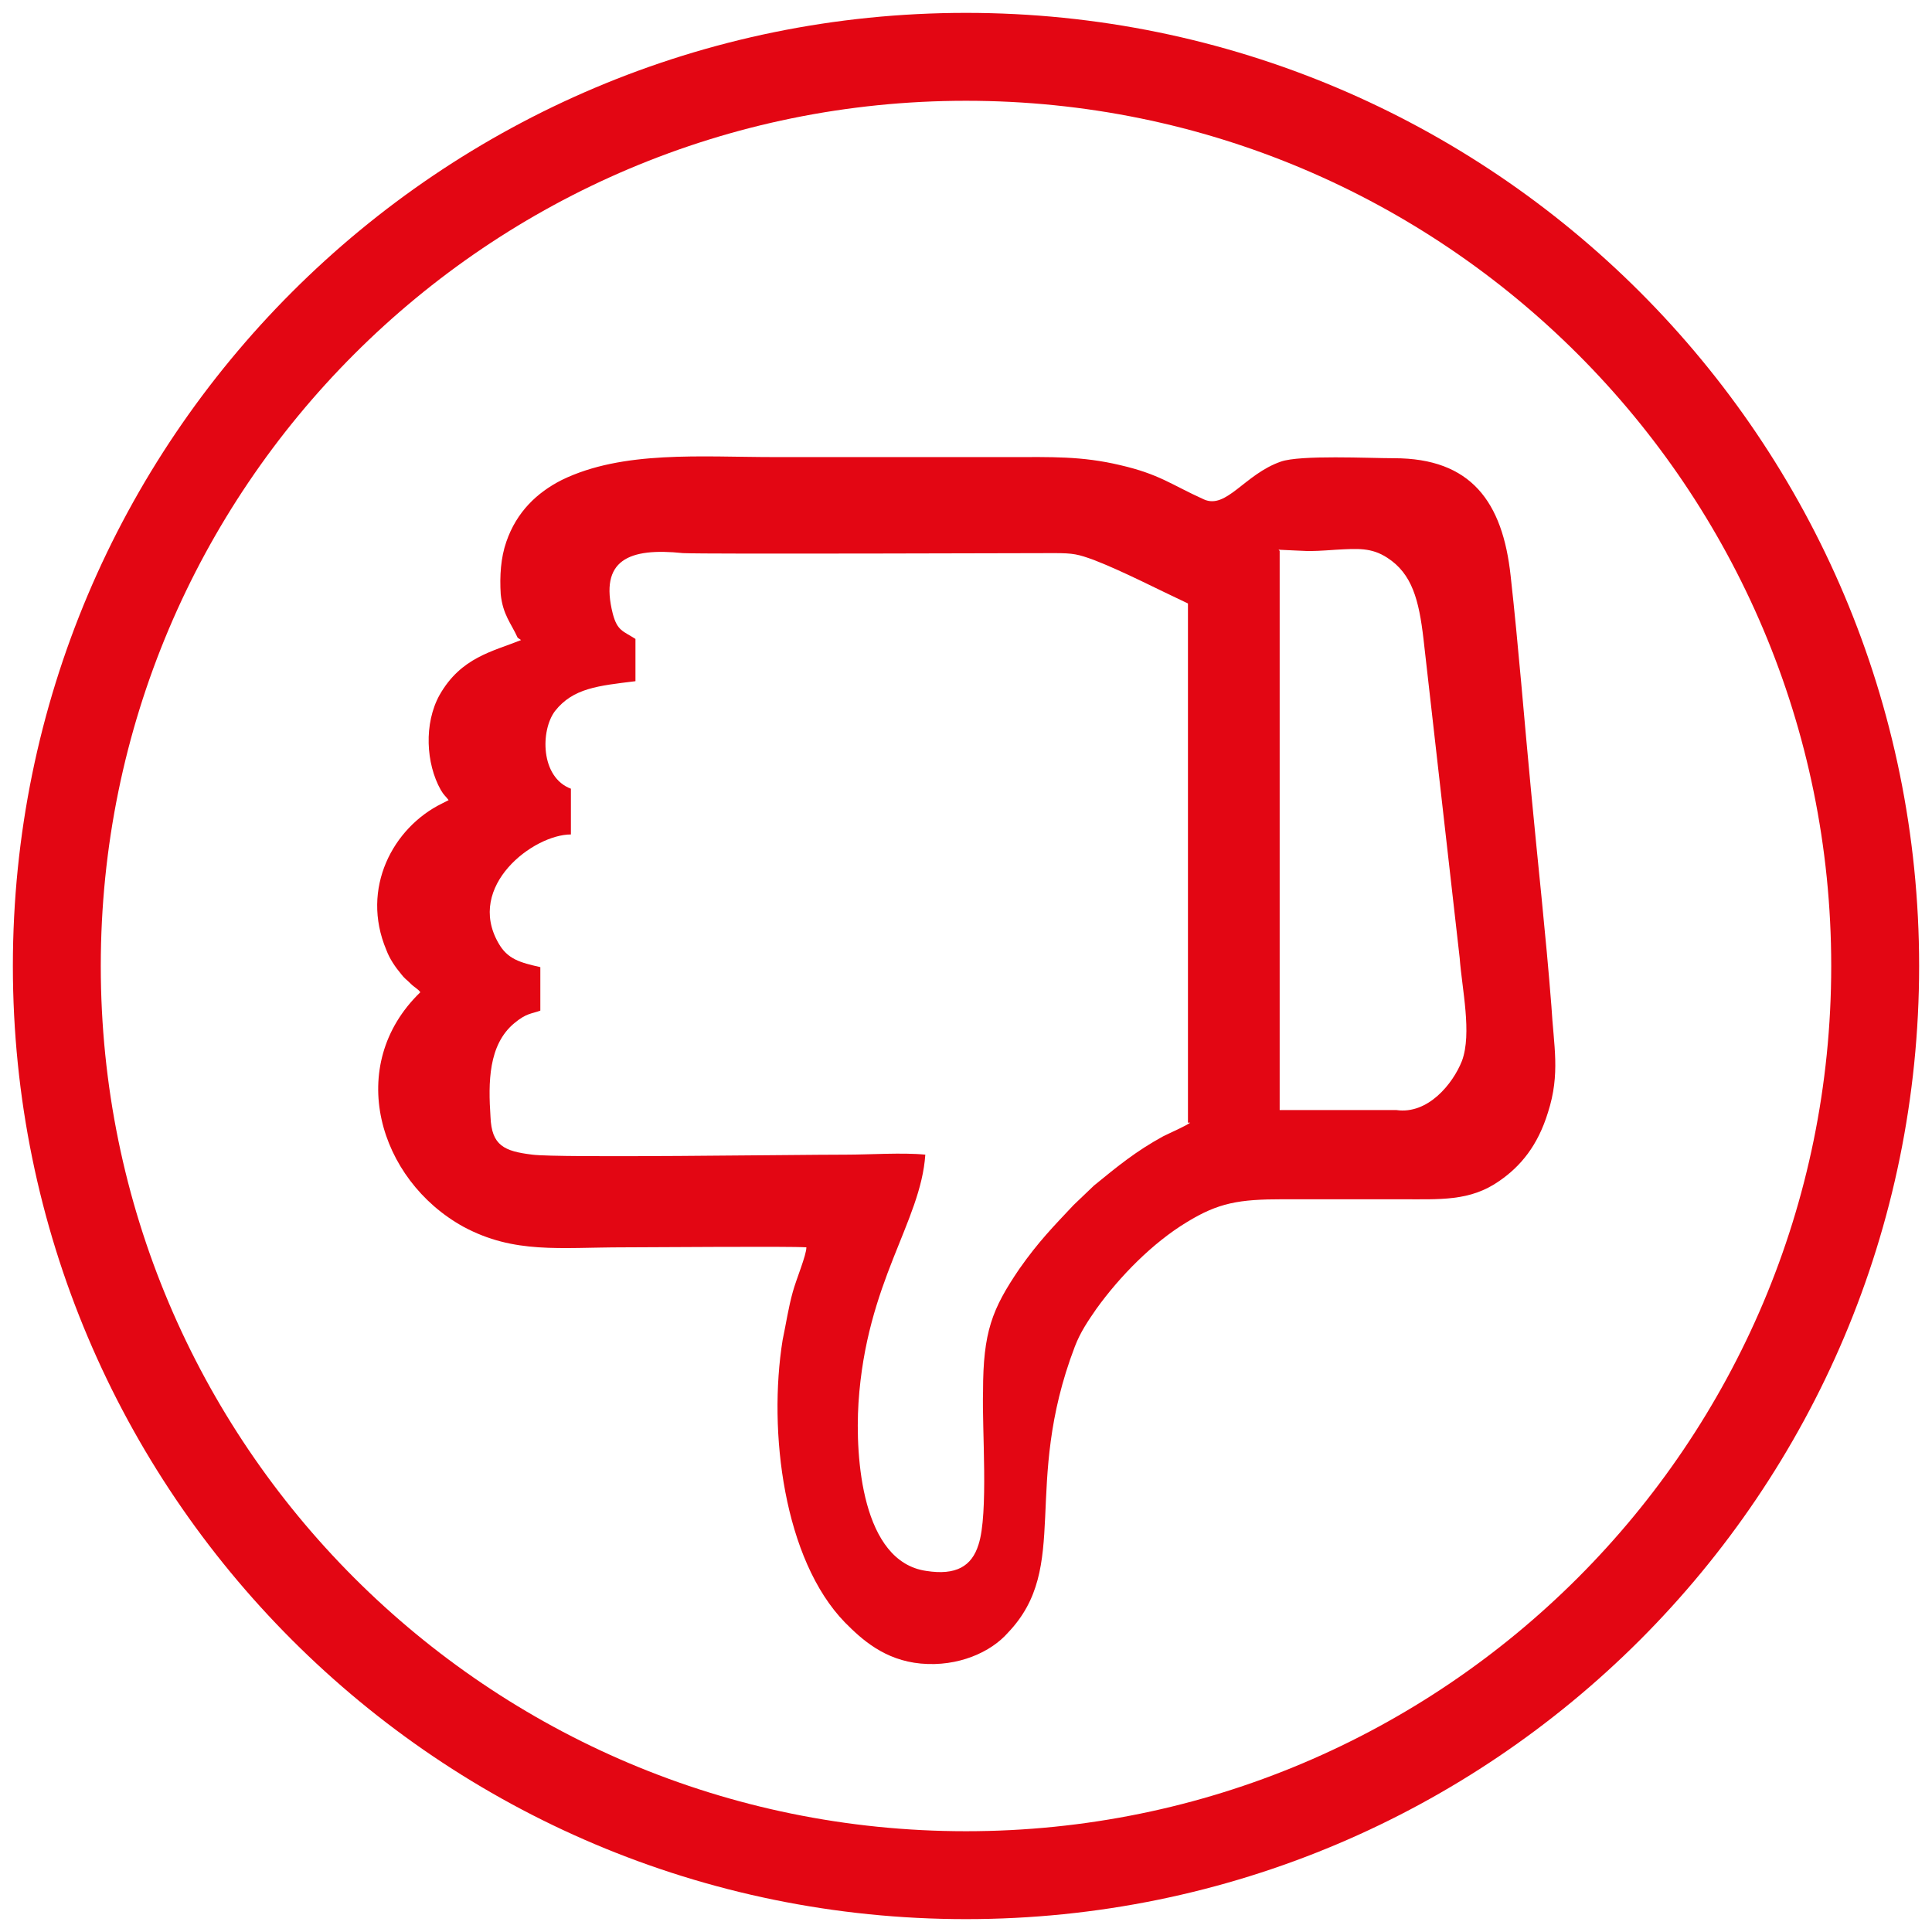
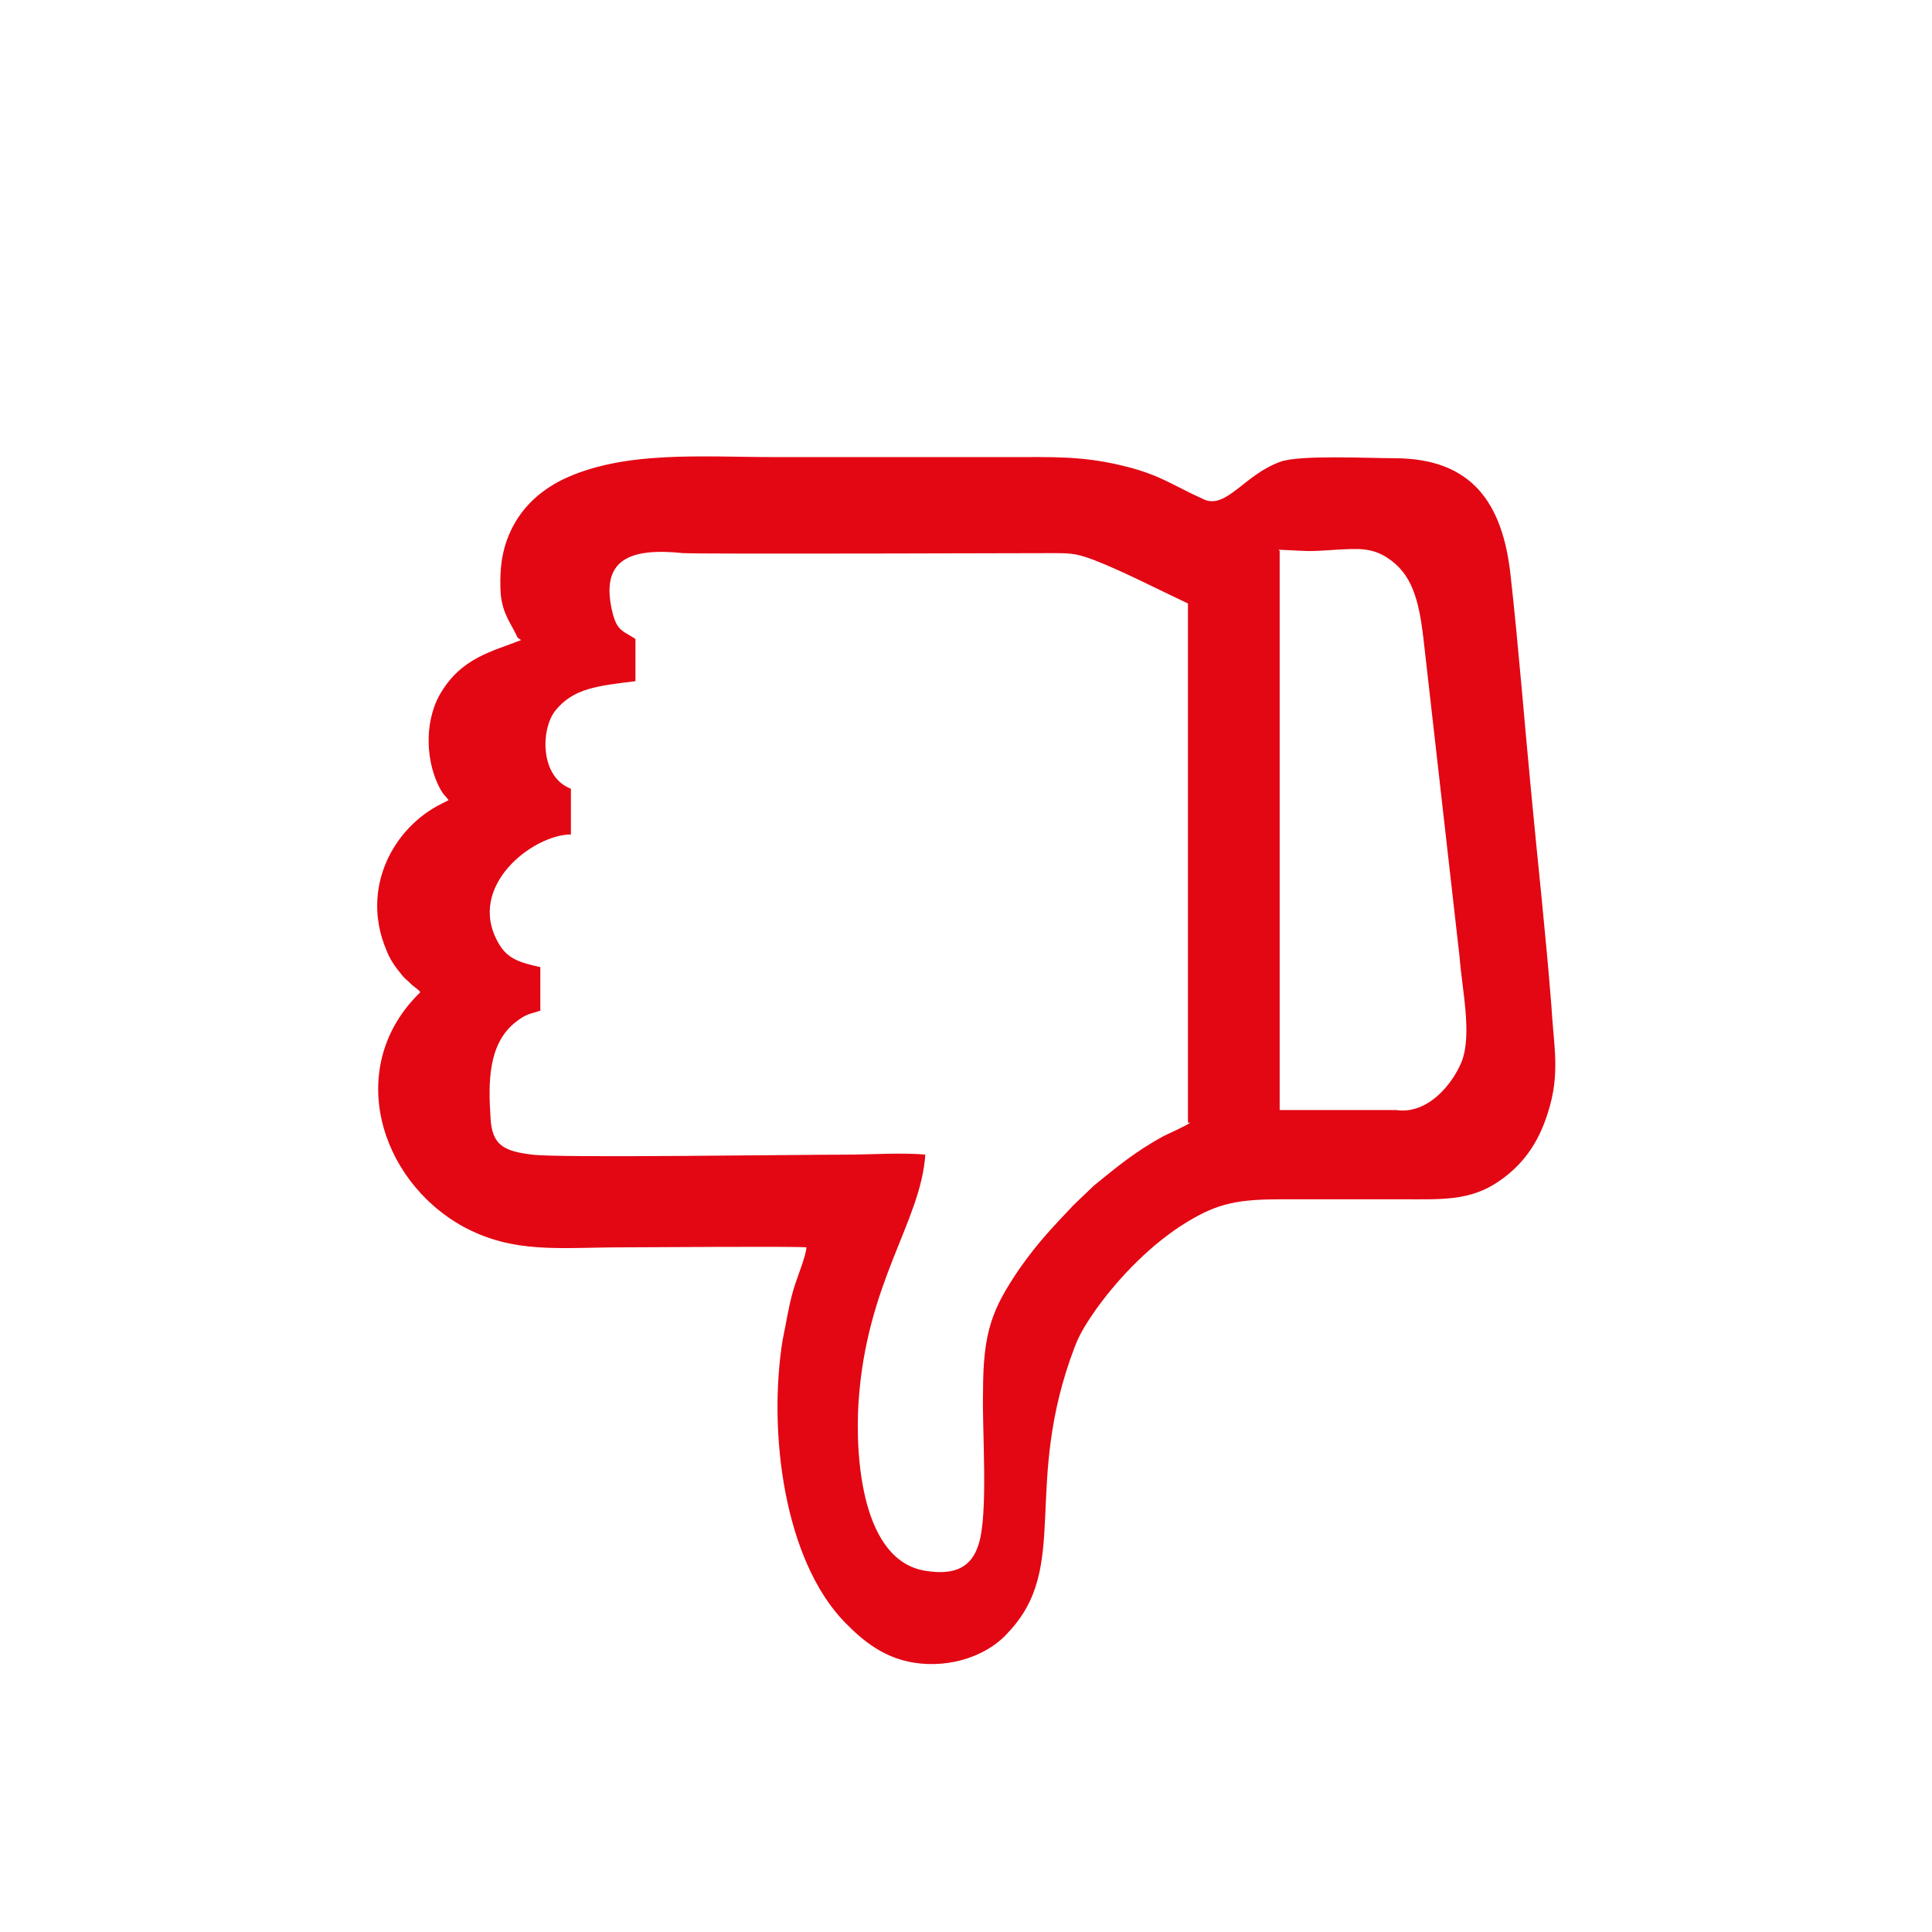
<svg xmlns="http://www.w3.org/2000/svg" width="34" height="34" viewBox="0 0 34 34" fill="none">
-   <path d="M17 33C25.837 33 33 25.837 33 17C33 8.163 25.837 1 17 1C8.163 1 1 8.163 1 17C1 25.837 8.163 33 17 33Z" stroke="#E30613" stroke-width="1.547" stroke-miterlimit="22.93" />
  <path fill-rule="evenodd" clip-rule="evenodd" d="M20.906 19.757V10.62C20.388 10.378 19.77 10.056 19.252 9.855C18.973 9.754 18.894 9.734 18.555 9.734C17.977 9.734 12.438 9.754 12.02 9.734C11.063 9.634 10.545 9.855 10.784 10.801C10.864 11.103 10.963 11.103 11.183 11.244V11.988C10.525 12.069 10.087 12.109 9.768 12.512C9.509 12.854 9.509 13.679 10.047 13.88V14.685C9.389 14.685 8.194 15.591 8.772 16.597C8.931 16.879 9.15 16.939 9.509 17.02V17.785C9.35 17.845 9.27 17.825 9.051 18.006C8.592 18.388 8.592 19.052 8.632 19.656C8.652 20.159 8.871 20.26 9.369 20.32C9.828 20.381 13.952 20.32 14.889 20.32C15.307 20.32 15.885 20.28 16.284 20.32C16.204 21.508 15.247 22.554 15.108 24.688C15.048 25.654 15.168 27.485 16.303 27.646C16.822 27.727 17.101 27.566 17.22 27.183C17.399 26.64 17.28 25.151 17.3 24.486C17.3 23.44 17.459 23.037 17.937 22.333C18.276 21.85 18.535 21.588 18.894 21.206L19.252 20.864C19.671 20.522 19.99 20.26 20.468 19.998C20.587 19.938 20.866 19.817 20.946 19.757M22.52 9.694V19.535C22.859 19.535 24.373 19.535 24.573 19.535C25.13 19.616 25.569 19.073 25.728 18.67C25.907 18.187 25.728 17.402 25.688 16.859L25.051 11.244C24.971 10.559 24.851 10.097 24.413 9.815C24.134 9.634 23.895 9.654 23.516 9.674C22.959 9.714 23.018 9.694 22.5 9.674M9.17 11.264C8.672 11.465 8.114 11.566 7.736 12.23C7.457 12.733 7.496 13.437 7.756 13.9C7.815 14.001 7.835 14.001 7.895 14.081L7.775 14.142C6.919 14.564 6.341 15.631 6.799 16.718C6.859 16.879 6.958 17.02 7.058 17.14C7.118 17.221 7.158 17.241 7.218 17.302C7.297 17.382 7.357 17.402 7.397 17.462C6.062 18.751 6.66 20.763 8.154 21.588C9.051 22.071 9.848 21.951 10.983 21.951C11.502 21.951 13.893 21.93 14.191 21.951C14.191 22.091 14.012 22.514 13.952 22.735C13.873 23.017 13.833 23.299 13.773 23.581C13.514 25.191 13.793 27.445 14.869 28.552C15.168 28.854 15.566 29.216 16.204 29.276C16.861 29.337 17.439 29.075 17.738 28.733C18.854 27.566 17.977 26.157 18.914 23.701C19.013 23.44 19.153 23.239 19.292 23.037C19.711 22.454 20.288 21.87 20.886 21.508C21.444 21.166 21.803 21.105 22.58 21.105C23.257 21.105 23.955 21.105 24.632 21.105C25.349 21.105 25.868 21.145 26.386 20.783C26.764 20.522 27.063 20.159 27.242 19.576C27.462 18.892 27.342 18.408 27.302 17.704C27.203 16.436 27.063 15.188 26.944 13.92C26.824 12.673 26.724 11.384 26.585 10.137C26.445 8.829 25.887 8.064 24.533 8.064C24.094 8.064 22.879 8.003 22.54 8.124C21.902 8.346 21.584 8.969 21.185 8.788C20.607 8.527 20.408 8.346 19.711 8.185C19.033 8.024 18.495 8.044 17.778 8.044H13.633C12.338 8.044 10.963 7.923 9.888 8.446C9.449 8.668 9.091 9.01 8.911 9.533C8.812 9.815 8.792 10.137 8.812 10.459C8.851 10.821 8.991 10.962 9.11 11.223" fill="#E30613" />
</svg>